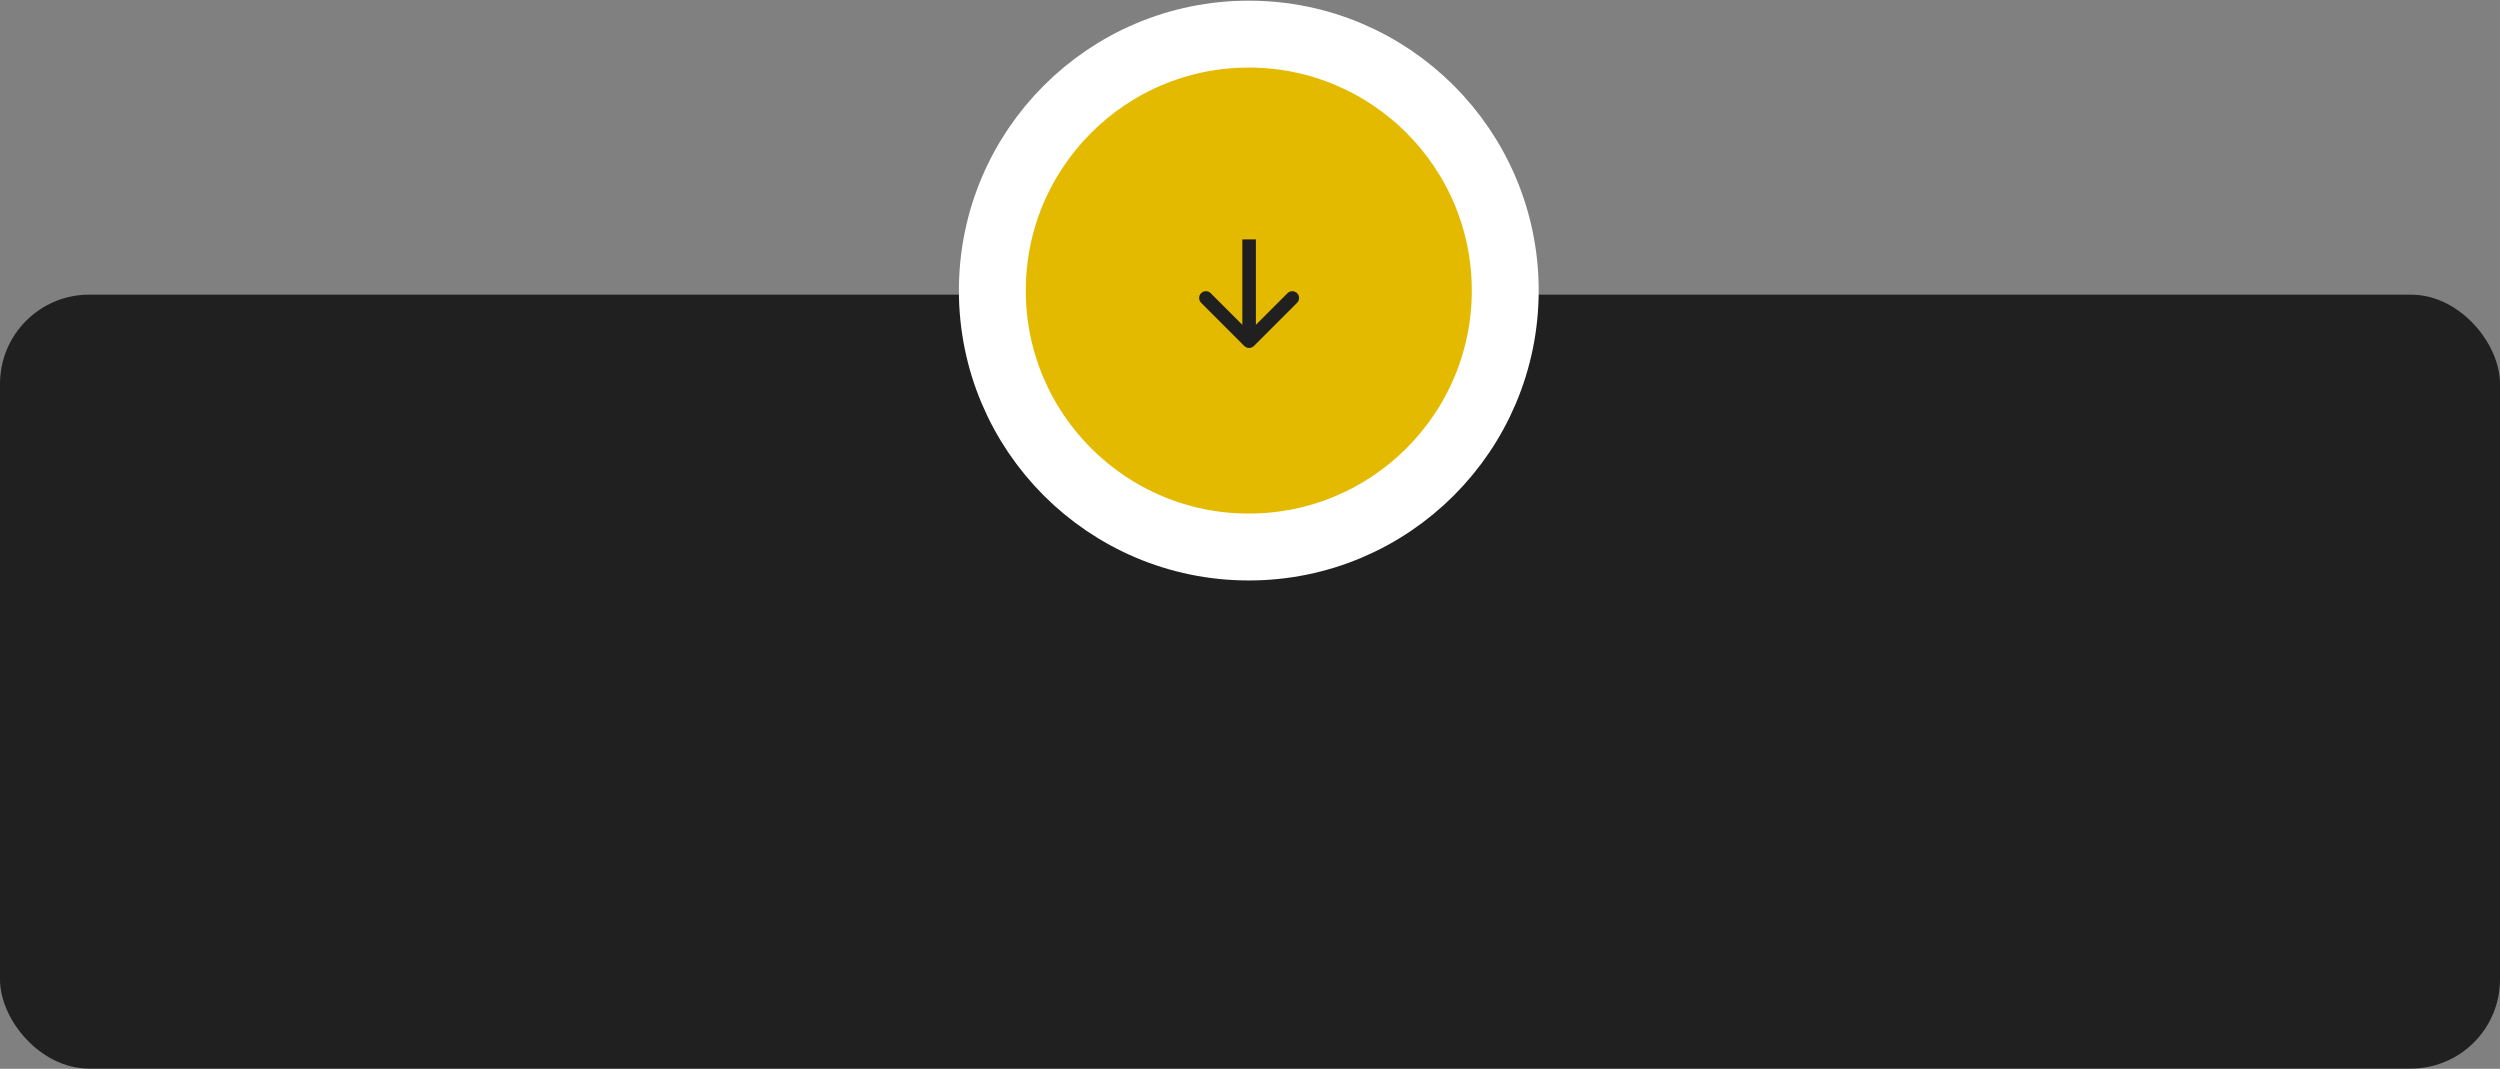
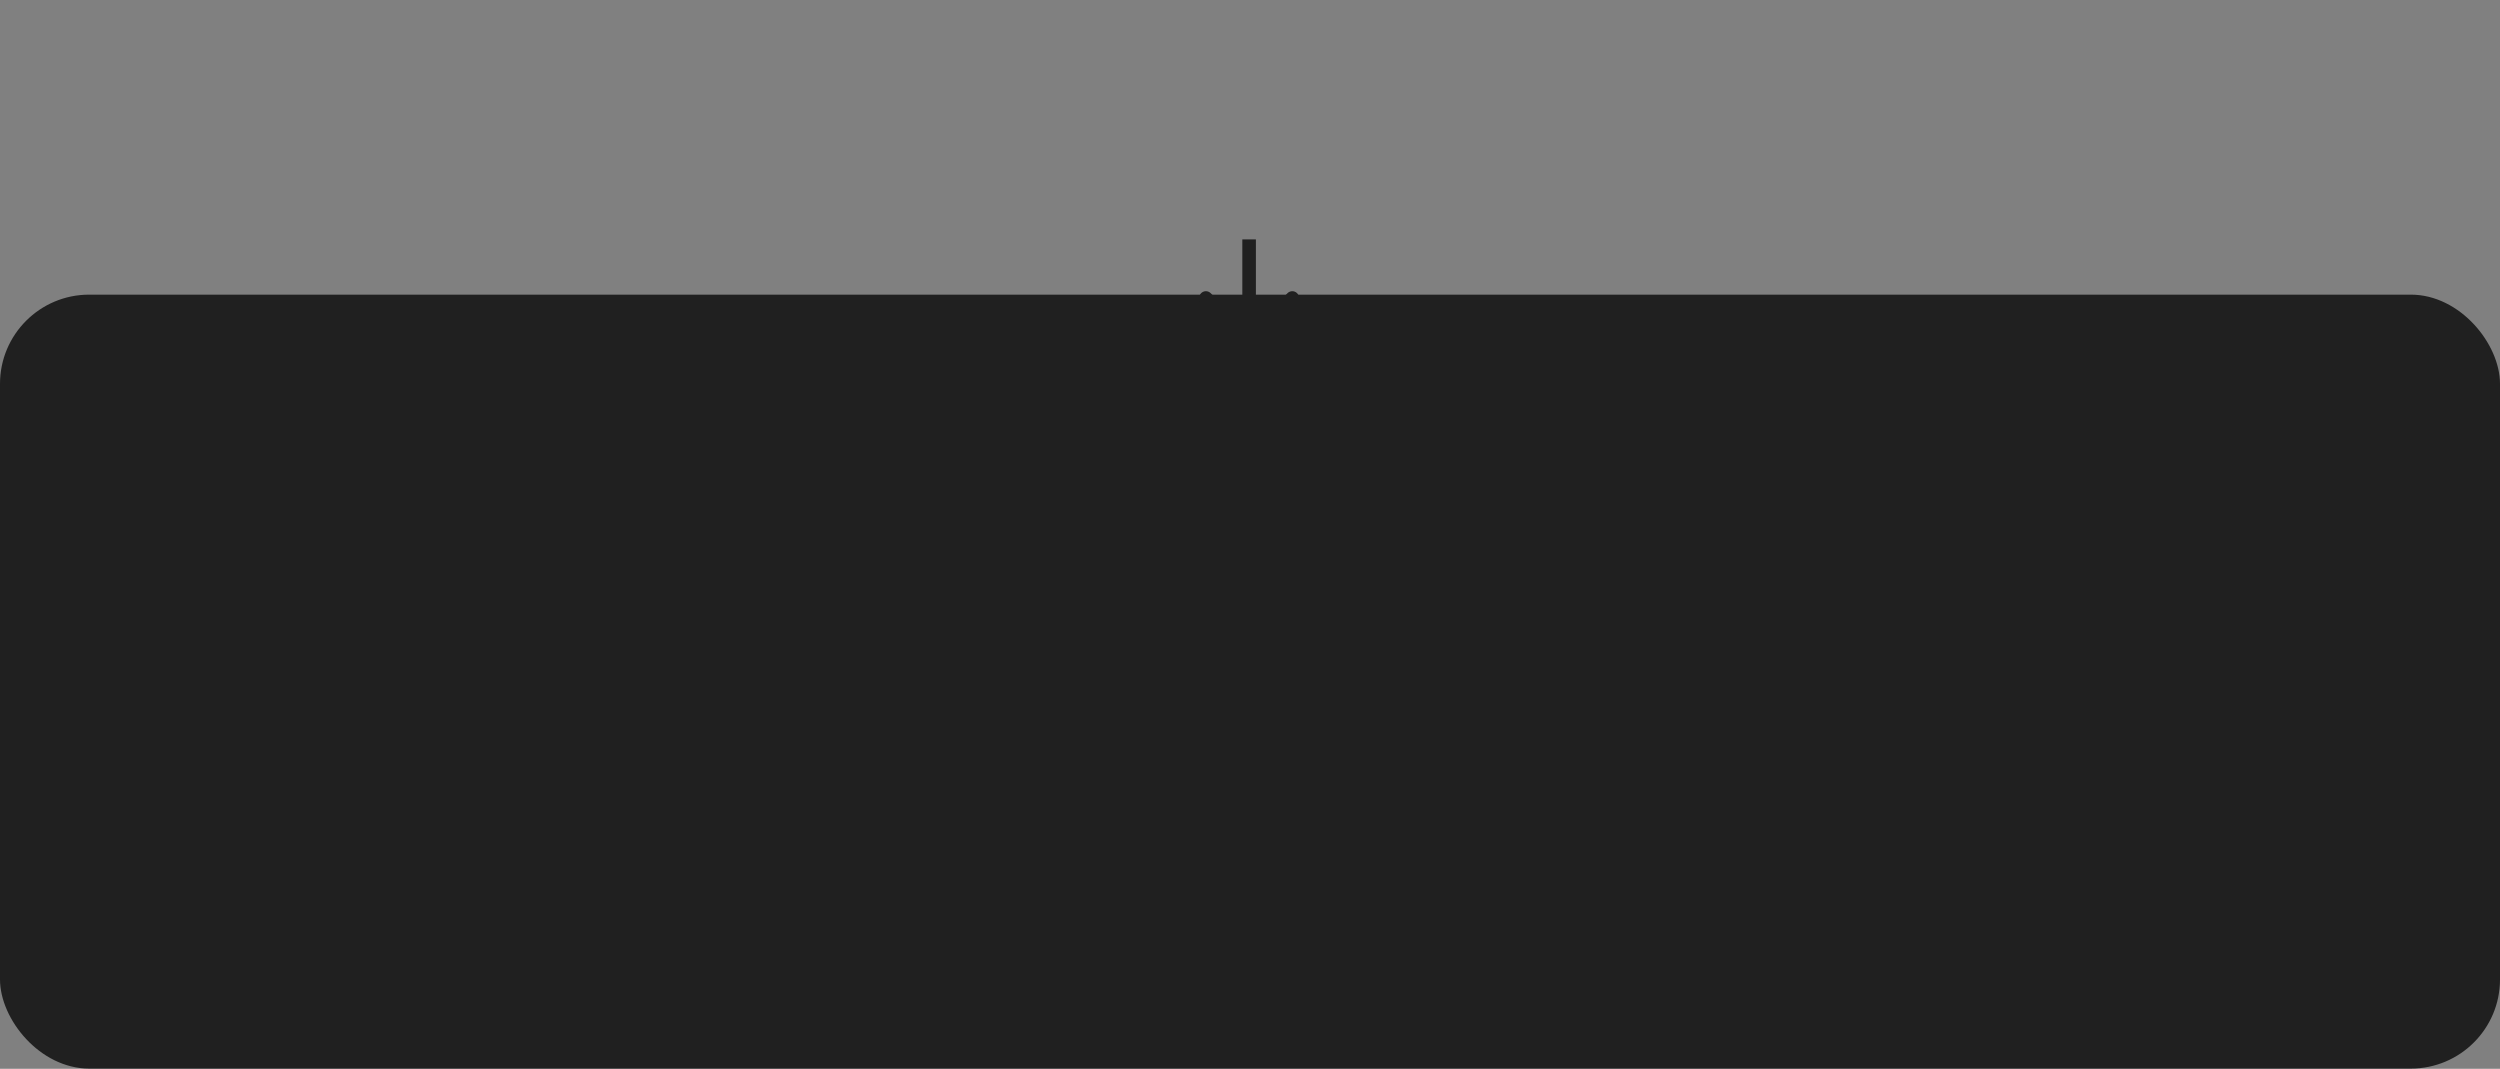
<svg xmlns="http://www.w3.org/2000/svg" width="407" height="174" viewBox="0 0 407 174" fill="none">
  <rect x="0" y="0" width="407" height="174" fill="#808080" stroke="none" />
  <rect y="47.967" width="407" height="126" rx="14.522" fill="#202020" />
-   <circle cx="203.303" cy="47.304" r="41.75" fill="#E4BA00" stroke="white" stroke-width="10.891" />
  <path d="M202.573 56.325C203.005 56.757 203.704 56.757 204.136 56.325L211.167 49.294C211.599 48.862 211.599 48.163 211.167 47.731C210.736 47.3 210.036 47.3 209.605 47.731L203.354 53.981L197.104 47.731C196.673 47.3 195.973 47.3 195.542 47.731C195.11 48.163 195.11 48.862 195.542 49.294L202.573 56.325ZM202.25 38.971V55.544H204.459V38.971H202.25Z" fill="#202020" />
</svg>